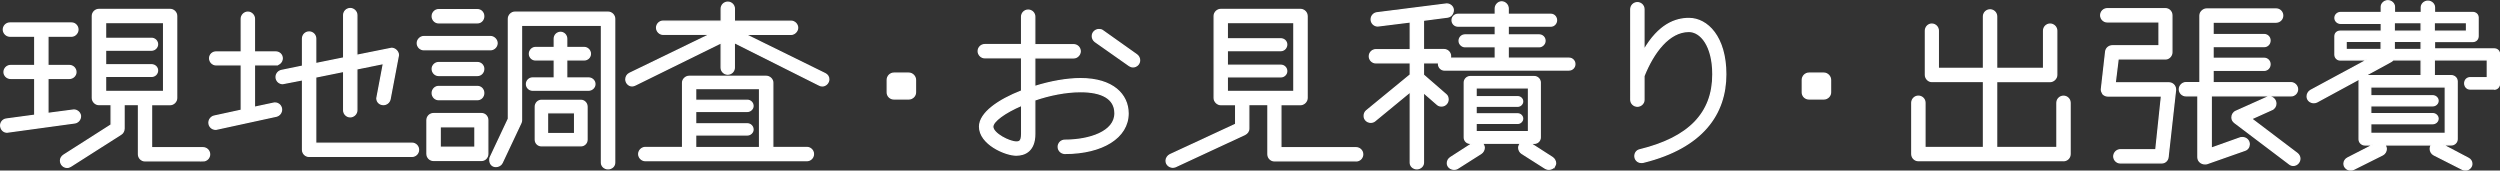
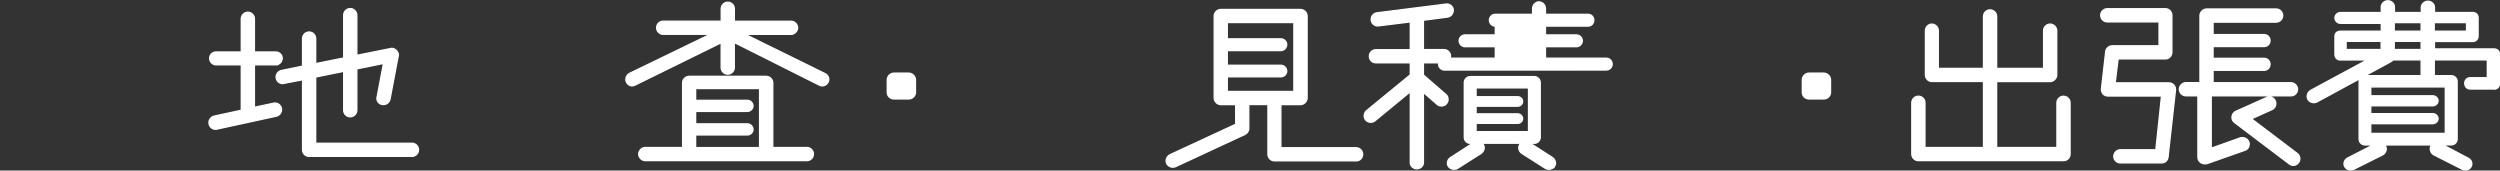
<svg xmlns="http://www.w3.org/2000/svg" id="_レイヤー_2" width="475.79" height="32.46" viewBox="0 0 475.79 32.46">
  <rect x="0" y="0" width="475.79" height="32.46" fill="#333333" stroke="none" />
  <defs>
    <style>.cls-1{fill:#fff;stroke:#fff;stroke-miterlimit:10;stroke-width:.25px;}</style>
  </defs>
  <g id="_コンテンツ">
-     <path class="cls-1" d="m14.19,23.39l-12.86,1.76c-.69,0-1.2-.6-1.2-1.29,0-.56.43-1.12,1.07-1.2l5.42-.73v-7.01H2.02c-.69,0-1.25-.56-1.25-1.2,0-.69.56-1.25,1.25-1.25h4.6v-5.59H1.89c-.69,0-1.25-.6-1.25-1.25,0-.69.56-1.25,1.25-1.25h11.74c.65,0,1.2.56,1.2,1.25,0,.64-.56,1.25-1.2,1.25h-4.51v5.59h4.08c.69,0,1.25.56,1.25,1.25,0,.64-.56,1.2-1.25,1.2h-4.08v6.67l4.94-.65c.56,0,1.16.43,1.25,1.08v.13c0,.6-.47,1.16-1.12,1.25Zm24.47,7.22h-11.05c-.69,0-1.25-.56-1.25-1.25v-9.46h-2.75v4.56c0,.43-.22.86-.56,1.07l-9.59,6.11c-.21.13-.43.21-.69.21-.65,0-1.25-.52-1.25-1.29,0-.39.21-.77.6-1.03l9.03-5.76v-3.87h-2.32c-.69,0-1.25-.6-1.25-1.25V3.05c0-.69.56-1.25,1.25-1.25h13.54c.69,0,1.25.56,1.25,1.25v15.61c0,.65-.56,1.25-1.25,1.25h-3.53v8.21h9.8c.69,0,1.25.56,1.25,1.25s-.56,1.25-1.25,1.25Zm-7.52-26.32h-11.05v3.01h8.77c.6,0,1.12.52,1.12,1.12s-.52,1.12-1.12,1.12h-8.77v2.79h8.77c.6,0,1.12.47,1.12,1.08,0,.64-.52,1.12-1.12,1.12h-8.77v2.88h11.05V4.3Z" />
    <path class="cls-1" d="m52.46,12.34h-4.04v8.08l3.61-.77c.09-.04.21-.04.3-.04.69,0,1.25.56,1.25,1.25,0,.6-.43,1.12-.99,1.25l-11.27,2.45c-.09.04-.21.04-.3.04-.69,0-1.25-.56-1.25-1.25,0-.6.43-1.12.99-1.25l5.16-1.12v-8.64h-4.77c-.69,0-1.25-.56-1.25-1.25s.56-1.2,1.25-1.2h4.77V3.57c0-.65.56-1.25,1.25-1.25s1.25.6,1.25,1.25v6.32h4.04c.69,0,1.25.52,1.25,1.2s-.56,1.25-1.25,1.25Zm25.93,17.42h-19.56c-.69,0-1.25-.56-1.25-1.25v-13.33l-3.78.73c-.69,0-1.25-.56-1.25-1.25,0-.6.43-1.12,1.03-1.25l4-.82v-5.25c0-.69.56-1.25,1.25-1.25s1.25.56,1.25,1.25v4.77l5.33-1.08V2.88c0-.69.56-1.25,1.25-1.25.65,0,1.25.56,1.25,1.25v7.65l6.62-1.33c.65,0,1.29.6,1.29,1.29l-1.59,8.38c-.13.6-.65,1.03-1.25,1.03-.73,0-1.25-.52-1.25-1.2l1.25-6.62-5.07,1.03v7.87c0,.69-.6,1.25-1.25,1.25-.69,0-1.25-.56-1.25-1.25v-7.4l-5.33,1.08v12.6h18.32c.69,0,1.25.56,1.25,1.25s-.56,1.25-1.25,1.25Z" />
-     <path class="cls-1" d="m93.35,9.46h-12.68c-.69,0-1.25-.56-1.25-1.25,0-.65.56-1.25,1.25-1.25h12.68c.65,0,1.25.6,1.25,1.25,0,.69-.6,1.25-1.25,1.25Zm-1.72,21.07h-9.12c-.69,0-1.25-.56-1.25-1.25v-6.41c0-.69.56-1.25,1.25-1.25h9.12c.69,0,1.2.56,1.2,1.25v6.41c0,.69-.52,1.25-1.2,1.25Zm-.77-26.19h-7.4c-.65,0-1.2-.56-1.2-1.25s.56-1.25,1.2-1.25h7.4c.69,0,1.2.56,1.2,1.25s-.52,1.25-1.2,1.25Zm0,10.02h-7.4c-.65,0-1.2-.56-1.2-1.25,0-.64.56-1.2,1.2-1.2h7.4c.69,0,1.2.56,1.2,1.2,0,.69-.52,1.25-1.2,1.25Zm0,4.6h-7.4c-.65,0-1.2-.56-1.2-1.25s.56-1.25,1.2-1.25h7.4c.69,0,1.2.56,1.2,1.25s-.52,1.25-1.2,1.25Zm-.47,5.16h-6.62v3.91h6.62v-3.91Zm25.33,8c-.69,0-1.25-.52-1.25-1.16V4.81h-15.22v18.1c0,.17-.04.34-.13.52l-3.57,7.57c-.21.43-.69.69-1.16.69-.73,0-1.16-.52-1.16-1.25,0-.17,0-.39.09-.52l3.44-7.31V3.57c0-.65.56-1.25,1.25-1.25h17.72c.69,0,1.25.6,1.25,1.25v27.39c0,.65-.56,1.16-1.25,1.16Zm-3.7-14.96h-10.66c-.65,0-1.16-.52-1.16-1.16s.52-1.16,1.16-1.16h4.13v-3.44h-3.57c-.65,0-1.16-.52-1.16-1.16s.52-1.2,1.16-1.2h3.57v-1.68c0-.69.56-1.2,1.2-1.2.6,0,1.16.52,1.16,1.2v1.68h3.31c.69,0,1.2.56,1.2,1.2s-.52,1.16-1.2,1.16h-3.31v3.44h4.17c.65,0,1.2.52,1.2,1.16s-.56,1.16-1.2,1.16Zm-1.46,10.58h-7.52c-.65,0-1.16-.52-1.16-1.16v-6.28c0-.65.52-1.2,1.16-1.2h7.52c.65,0,1.16.56,1.16,1.2v6.28c0,.65-.52,1.16-1.16,1.16Zm-1.2-6.28h-5.16v3.96h5.16v-3.96Z" />
    <path class="cls-1" d="m156.47,16.34c-.17,0-.39-.04-.6-.17l-16.12-8.08v4.77c0,.69-.56,1.25-1.25,1.25s-1.25-.56-1.25-1.25v-4.73l-16.34,8.04c-.22.09-.39.17-.6.17-.69,0-1.2-.6-1.2-1.25,0-.47.26-.9.69-1.12l15.35-7.44h-8.94c-.69,0-1.25-.6-1.25-1.25,0-.69.56-1.25,1.25-1.25h11.05V1.67c0-.69.56-1.25,1.25-1.25s1.25.56,1.25,1.25v2.37h10.79c.65,0,1.25.56,1.25,1.25,0,.64-.6,1.25-1.25,1.25h-8.73l15.22,7.48c.43.21.69.6.69,1.08,0,.64-.56,1.25-1.25,1.25Zm-2.92,14.23h-30.74c-.65,0-1.25-.56-1.25-1.25s.6-1.25,1.25-1.25h7.1v-12.34c0-.64.6-1.2,1.25-1.2h14.66c.65,0,1.25.56,1.25,1.2v12.34h6.49c.69,0,1.25.56,1.25,1.25s-.56,1.25-1.25,1.25Zm-8.99-13.72h-12.17v2.24h9.85c.56,0,1.07.47,1.07,1.08,0,.56-.52,1.03-1.07,1.03h-9.85v2.37h9.85c.56,0,1.07.47,1.07,1.08,0,.56-.52,1.03-1.07,1.03h-9.85v2.41h12.17v-11.22Z" />
    <path class="cls-1" d="m172.94,18.83h-2.79c-.73,0-1.29-.56-1.29-1.25v-2.37c0-.69.56-1.29,1.29-1.29h2.79c.69,0,1.29.6,1.29,1.29v2.37c0,.69-.6,1.25-1.29,1.25Z" />
-     <path class="cls-1" d="m202.65,29.19c-.69,0-1.25-.56-1.25-1.25s.56-1.25,1.25-1.25c4.69,0,9.55-1.59,9.55-5.12,0-2.88-2.58-4.13-6.54-4.13-2.84,0-5.98.64-8.73,1.59v6.45c0,3.23-1.89,4.04-3.53,4.04-2.06,0-6.97-2.11-6.97-5.42,0-2.58,3.57-5.07,8-6.79v-6.32h-7.01c-.69,0-1.25-.6-1.25-1.25,0-.69.56-1.25,1.25-1.25h7.01V3.18c0-.69.56-1.25,1.25-1.25s1.25.56,1.25,1.25v5.33h7.4c.69,0,1.25.56,1.25,1.25,0,.64-.56,1.25-1.25,1.25h-7.4v5.46c3.01-.95,6.15-1.5,8.73-1.5,6.15,0,9.03,3.05,9.03,6.62,0,4.56-4.86,7.61-12.04,7.61Zm-8.21-9.16c-3.23,1.38-5.5,3.05-5.5,4.08,0,1.33,3.18,2.92,4.47,2.92.56,0,1.03-.09,1.03-1.55v-5.46Zm21.2-7.31c-.26,0-.47-.09-.69-.21l-6.54-4.6c-.34-.26-.52-.65-.52-1.03,0-.77.65-1.25,1.25-1.25.26,0,.52.04.73.21l6.49,4.6c.34.26.52.65.52,1.03,0,.77-.65,1.25-1.25,1.25Z" />
    <path class="cls-1" d="m258.08,30.61h-15.52c-.69,0-1.25-.56-1.25-1.25v-9.46h-3.65v4.56c0,.52-.3.9-.73,1.12l-13.24,6.15c-.13.04-.3.09-.47.09-.6,0-1.29-.43-1.29-1.25,0-.43.3-.9.73-1.12l12.51-5.8v-3.74h-2.84c-.65,0-1.25-.6-1.25-1.25V3.05c0-.69.6-1.25,1.25-1.25h15.18c.65,0,1.25.56,1.25,1.25v15.61c0,.65-.6,1.25-1.25,1.25h-3.74v8.21h14.32c.69,0,1.25.56,1.25,1.25s-.56,1.25-1.25,1.25Zm-11.83-26.32h-12.68v3.1h10.19c.6,0,1.12.47,1.12,1.08,0,.65-.52,1.16-1.12,1.16h-10.19v2.79h10.19c.6,0,1.12.47,1.12,1.12,0,.6-.52,1.08-1.12,1.08h-10.19v2.79h12.68V4.3Z" />
-     <path class="cls-1" d="m298.59,13.33h-23.69c-.6,0-1.12-.52-1.12-1.12,0-.09,0-.17.04-.26h-2.92v2.32l4.26,3.7c.3.21.43.6.43.95,0,.69-.56,1.25-1.25,1.25-.3,0-.6-.09-.82-.3l-2.62-2.28v13.37c0,.65-.6,1.16-1.25,1.16-.69,0-1.25-.52-1.25-1.16v-13.5l-6.75,5.55c-.21.17-.47.26-.77.26-.69,0-1.25-.52-1.25-1.2,0-.39.13-.73.43-.99l8.34-6.84v-2.28h-6.54c-.69,0-1.25-.56-1.25-1.25s.56-1.25,1.25-1.25h6.54v-5.29l-6.19.77c-.69,0-1.25-.56-1.25-1.25,0-.6.43-1.16,1.08-1.25l13.29-1.68c.65,0,1.25.52,1.25,1.16s-.43,1.25-1.08,1.33l-4.6.6v5.59h3.91c.69,0,1.25.56,1.25,1.25,0,.13-.04.26-.04.39h8.56v-2.19h-5.76c-.6,0-1.12-.52-1.12-1.12,0-.65.52-1.12,1.12-1.12h5.76v-1.68h-7.1c-.65,0-1.12-.52-1.12-1.12s.47-1.12,1.12-1.12h7.1v-1.12c0-.64.56-1.25,1.2-1.25.69,0,1.25.6,1.25,1.25v1.12h8.13c.6,0,1.07.52,1.07,1.12s-.47,1.12-1.07,1.12h-8.13v1.68h5.89c.6,0,1.12.47,1.12,1.12,0,.6-.52,1.12-1.12,1.12h-5.89v2.19h11.57c.65,0,1.12.52,1.12,1.12s-.47,1.12-1.12,1.12Zm-2.75,18.36c-.26.34-.65.52-1.08.52-.21,0-.43-.04-.65-.17l-4.47-2.84c-.34-.21-.6-.64-.6-1.08,0-.34.17-.64.39-.86h-7.35c.21.21.39.52.39.86,0,.43-.26.86-.6,1.08l-4.47,2.84c-.21.13-.43.17-.65.17-.69,0-1.29-.47-1.29-1.16,0-.43.22-.82.6-1.07l4.21-2.71h-.47c-.6,0-1.12-.47-1.12-1.12v-10.45c0-.6.52-1.12,1.12-1.12h12.21c.6,0,1.12.52,1.12,1.12v10.45c0,.64-.52,1.12-1.12,1.12h-.77l4.21,2.71c.34.21.6.69.6,1.07,0,.22-.09.43-.21.65Zm-4.94-14.96h-9.98v1.68h7.96c.47,0,.9.39.9.9,0,.47-.43.9-.9.9h-7.96v1.46h7.96c.47,0,.9.43.9.9s-.43.9-.9.9h-7.96v1.59h9.98v-8.34Z" />
-     <path class="cls-1" d="m312.78,30.87c-.17.04-.26.04-.43.04-.65,0-1.2-.52-1.2-1.2,0-.56.34-1.07.95-1.2,9.33-2.28,13.89-6.97,13.89-14.36,0-5.46-2.32-8.17-4.56-8.17-3.78,0-6.75,3.96-8.56,8.47v4.56c0,.64-.56,1.2-1.25,1.2s-1.25-.56-1.25-1.2V1.76c0-.69.56-1.25,1.25-1.25s1.25.56,1.25,1.25v7.78c2.84-4.9,6.02-6.02,8.56-6.02,3.48,0,7.01,3.48,7.01,10.62,0,7.53-4.39,13.93-15.65,16.73Z" />
+     <path class="cls-1" d="m298.59,13.33h-23.69c-.6,0-1.12-.52-1.12-1.12,0-.09,0-.17.04-.26h-2.92v2.32l4.26,3.7c.3.21.43.6.43.95,0,.69-.56,1.25-1.25,1.25-.3,0-.6-.09-.82-.3l-2.62-2.28v13.37c0,.65-.6,1.16-1.25,1.16-.69,0-1.25-.52-1.25-1.16v-13.5l-6.75,5.55c-.21.17-.47.26-.77.26-.69,0-1.25-.52-1.25-1.2,0-.39.13-.73.43-.99l8.34-6.84v-2.28h-6.54c-.69,0-1.25-.56-1.25-1.25s.56-1.25,1.25-1.25h6.54v-5.29l-6.19.77c-.69,0-1.25-.56-1.25-1.25,0-.6.43-1.16,1.08-1.25l13.29-1.68c.65,0,1.25.52,1.25,1.16s-.43,1.25-1.08,1.33l-4.6.6v5.59h3.91c.69,0,1.25.56,1.25,1.25,0,.13-.04.26-.04.39h8.56v-2.19h-5.76c-.6,0-1.12-.52-1.12-1.12,0-.65.52-1.12,1.12-1.12h5.76v-1.68c-.65,0-1.12-.52-1.12-1.12s.47-1.12,1.12-1.12h7.1v-1.12c0-.64.56-1.25,1.2-1.25.69,0,1.25.6,1.25,1.25v1.12h8.13c.6,0,1.07.52,1.07,1.12s-.47,1.12-1.07,1.12h-8.13v1.68h5.89c.6,0,1.12.47,1.12,1.12,0,.6-.52,1.12-1.12,1.12h-5.89v2.19h11.57c.65,0,1.12.52,1.12,1.12s-.47,1.12-1.12,1.12Zm-2.75,18.36c-.26.34-.65.52-1.08.52-.21,0-.43-.04-.65-.17l-4.47-2.84c-.34-.21-.6-.64-.6-1.08,0-.34.17-.64.39-.86h-7.35c.21.21.39.52.39.86,0,.43-.26.86-.6,1.08l-4.47,2.84c-.21.13-.43.17-.65.17-.69,0-1.29-.47-1.29-1.16,0-.43.22-.82.6-1.07l4.21-2.71h-.47c-.6,0-1.12-.47-1.12-1.12v-10.45c0-.6.52-1.12,1.12-1.12h12.21c.6,0,1.12.52,1.12,1.12v10.45c0,.64-.52,1.12-1.12,1.12h-.77l4.21,2.71c.34.21.6.69.6,1.07,0,.22-.09.43-.21.65Zm-4.94-14.96h-9.98v1.68h7.96c.47,0,.9.39.9.9,0,.47-.43.9-.9.9h-7.96v1.46h7.96c.47,0,.9.43.9.9s-.43.9-.9.9h-7.96v1.59h9.98v-8.34Z" />
    <path class="cls-1" d="m347.09,18.83h-2.79c-.73,0-1.29-.56-1.29-1.25v-2.37c0-.69.56-1.29,1.29-1.29h2.79c.69,0,1.29.6,1.29,1.29v2.37c0,.69-.6,1.25-1.29,1.25Z" />
    <path class="cls-1" d="m392.71,30.57h-27.61c-.69,0-1.25-.56-1.25-1.25v-9.76c0-.69.56-1.25,1.25-1.25s1.25.56,1.25,1.25v8.51h11.14v-12.56h-9.85c-.65,0-1.2-.6-1.2-1.25V5.84c0-.69.56-1.25,1.2-1.25.69,0,1.25.56,1.25,1.25v7.18h8.6V3.13c0-.69.56-1.25,1.25-1.25s1.25.56,1.25,1.25v9.89h8.94v-7.18c0-.69.56-1.25,1.25-1.25.65,0,1.25.56,1.25,1.25v8.43c0,.65-.6,1.25-1.25,1.25h-10.19v12.56h11.48v-8.51c0-.69.56-1.25,1.25-1.25s1.25.56,1.25,1.25v9.76c0,.69-.56,1.25-1.25,1.25Z" />
    <path class="cls-1" d="m412.62,29.88c-.09.69-.6,1.12-1.25,1.12h-7.83c-.69,0-1.25-.56-1.25-1.25,0-.65.56-1.25,1.25-1.25h6.75l1.08-10.23h-10.19c-.34,0-.69-.13-.95-.39-.17-.26-.3-.56-.3-.86l.82-7.22c.09-.64.65-1.08,1.25-1.08h8.9v-4.56h-9.85c-.69,0-1.25-.56-1.25-1.25s.56-1.25,1.25-1.25h11.09c.65,0,1.2.56,1.2,1.25v7.05c0,.65-.56,1.25-1.2,1.25h-9.03l-.56,4.56h10.23c.69,0,1.25.56,1.25,1.25v.13l-1.42,12.73Zm23.39-11.65h-15.18v9.98l5.55-1.98c.13-.04.26-.04.39-.04.73,0,1.29.56,1.29,1.25,0,.52-.3.99-.82,1.16l-7.22,2.54c-.13.04-.26.04-.39.04-.69,0-1.33-.52-1.33-1.25v-11.7h-2.28c-.69,0-1.25-.56-1.25-1.25,0-.64.56-1.25,1.25-1.25h2.67V2.96c0-.69.65-1.25,1.29-1.25h13.2c.69,0,1.25.56,1.25,1.25s-.56,1.25-1.25,1.25h-12v2.37h9.72c.65,0,1.12.52,1.12,1.12,0,.65-.47,1.16-1.12,1.16h-9.72v2.24h9.72c.65,0,1.12.52,1.12,1.12,0,.64-.47,1.16-1.12,1.16h-9.72v2.36h14.83c.69,0,1.25.6,1.25,1.25,0,.69-.56,1.25-1.25,1.25Zm.43,13.24c-.26,0-.52-.09-.73-.26l-10.41-7.87c-.34-.26-.52-.6-.52-.99,0-.47.26-.95.73-1.16l5.85-2.62c.17-.09.34-.13.52-.13.69,0,1.25.56,1.25,1.29,0,.47-.3.95-.73,1.12l-3.91,1.76,8.69,6.58c.34.26.52.65.52.99,0,.69-.56,1.29-1.25,1.29Z" />
    <path class="cls-1" d="m474.67,16.94h-4.56c-.6,0-1.03-.47-1.03-1.08s.43-1.07,1.03-1.07h3.27v-3.4h-10.1v2.71c0,.09,0,.21-.04.3h3.27c.6,0,1.12.47,1.12,1.08v11.01c0,.6-.52,1.08-1.12,1.08h-1.59l4.82,2.54c.43.21.69.6.69,1.08,0,.52-.47,1.16-1.2,1.16-.22,0-.39-.04-.6-.13l-5.42-2.75c-.43-.21-.69-.69-.69-1.12,0-.3.09-.56.26-.77h-8.9c.13.26.26.43.26.77,0,.43-.26.9-.69,1.12l-5.5,2.75c-.17.09-.39.13-.6.13-.65,0-1.25-.52-1.25-1.2,0-.43.26-.86.69-1.08l4.86-2.49h-1.55c-.6,0-1.12-.47-1.12-1.08v-11.01c0-.21.04-.39.13-.52l-8.17,4.43c-.17.09-.39.13-.6.13-.6,0-1.25-.43-1.25-1.2,0-.43.26-.9.65-1.12l10.75-5.8h-5.12c-.56,0-.99-.47-.99-.99v-3.53c0-.56.43-.95.99-.95h7.83v-1.5h-7.74c-.6,0-1.08-.47-1.08-1.03s.47-1.03,1.08-1.03h7.74v-1.08c0-.6.56-1.16,1.25-1.16s1.25.56,1.25,1.16v1.08h5.12v-.99c0-.6.56-1.16,1.25-1.16s1.25.56,1.25,1.16v.99h7.31c.56,0,.99.43.99.95v3.57c0,.56-.43.99-.99.99h-7.31v1.42h11.39c.56,0,.99.43.99.99v5.59c0,.6-.43,1.08-.99,1.08Zm-21.5-9.07h-6.67v1.55h6.67v-1.55Zm7.61,6.23v-2.71h-5.33c-.13.13-.26.26-.43.34l-4.9,2.67h10.71c-.04-.09-.04-.21-.04-.3Zm4.6,2.45h-14.19v1.68h11.82c.52,0,.99.43.99.95s-.47.95-.99.95h-11.82v1.5h11.82c.52,0,.99.43.99.95s-.47.95-.99.95h-11.82v1.85h14.19v-8.81Zm-4.6-12.25h-5.12v1.63h5.12v-1.63Zm0,3.57h-5.12v1.55h5.12v-1.55Zm8.64-3.57h-6.15v1.63h6.15v-1.63Z" />
  </g>
</svg>